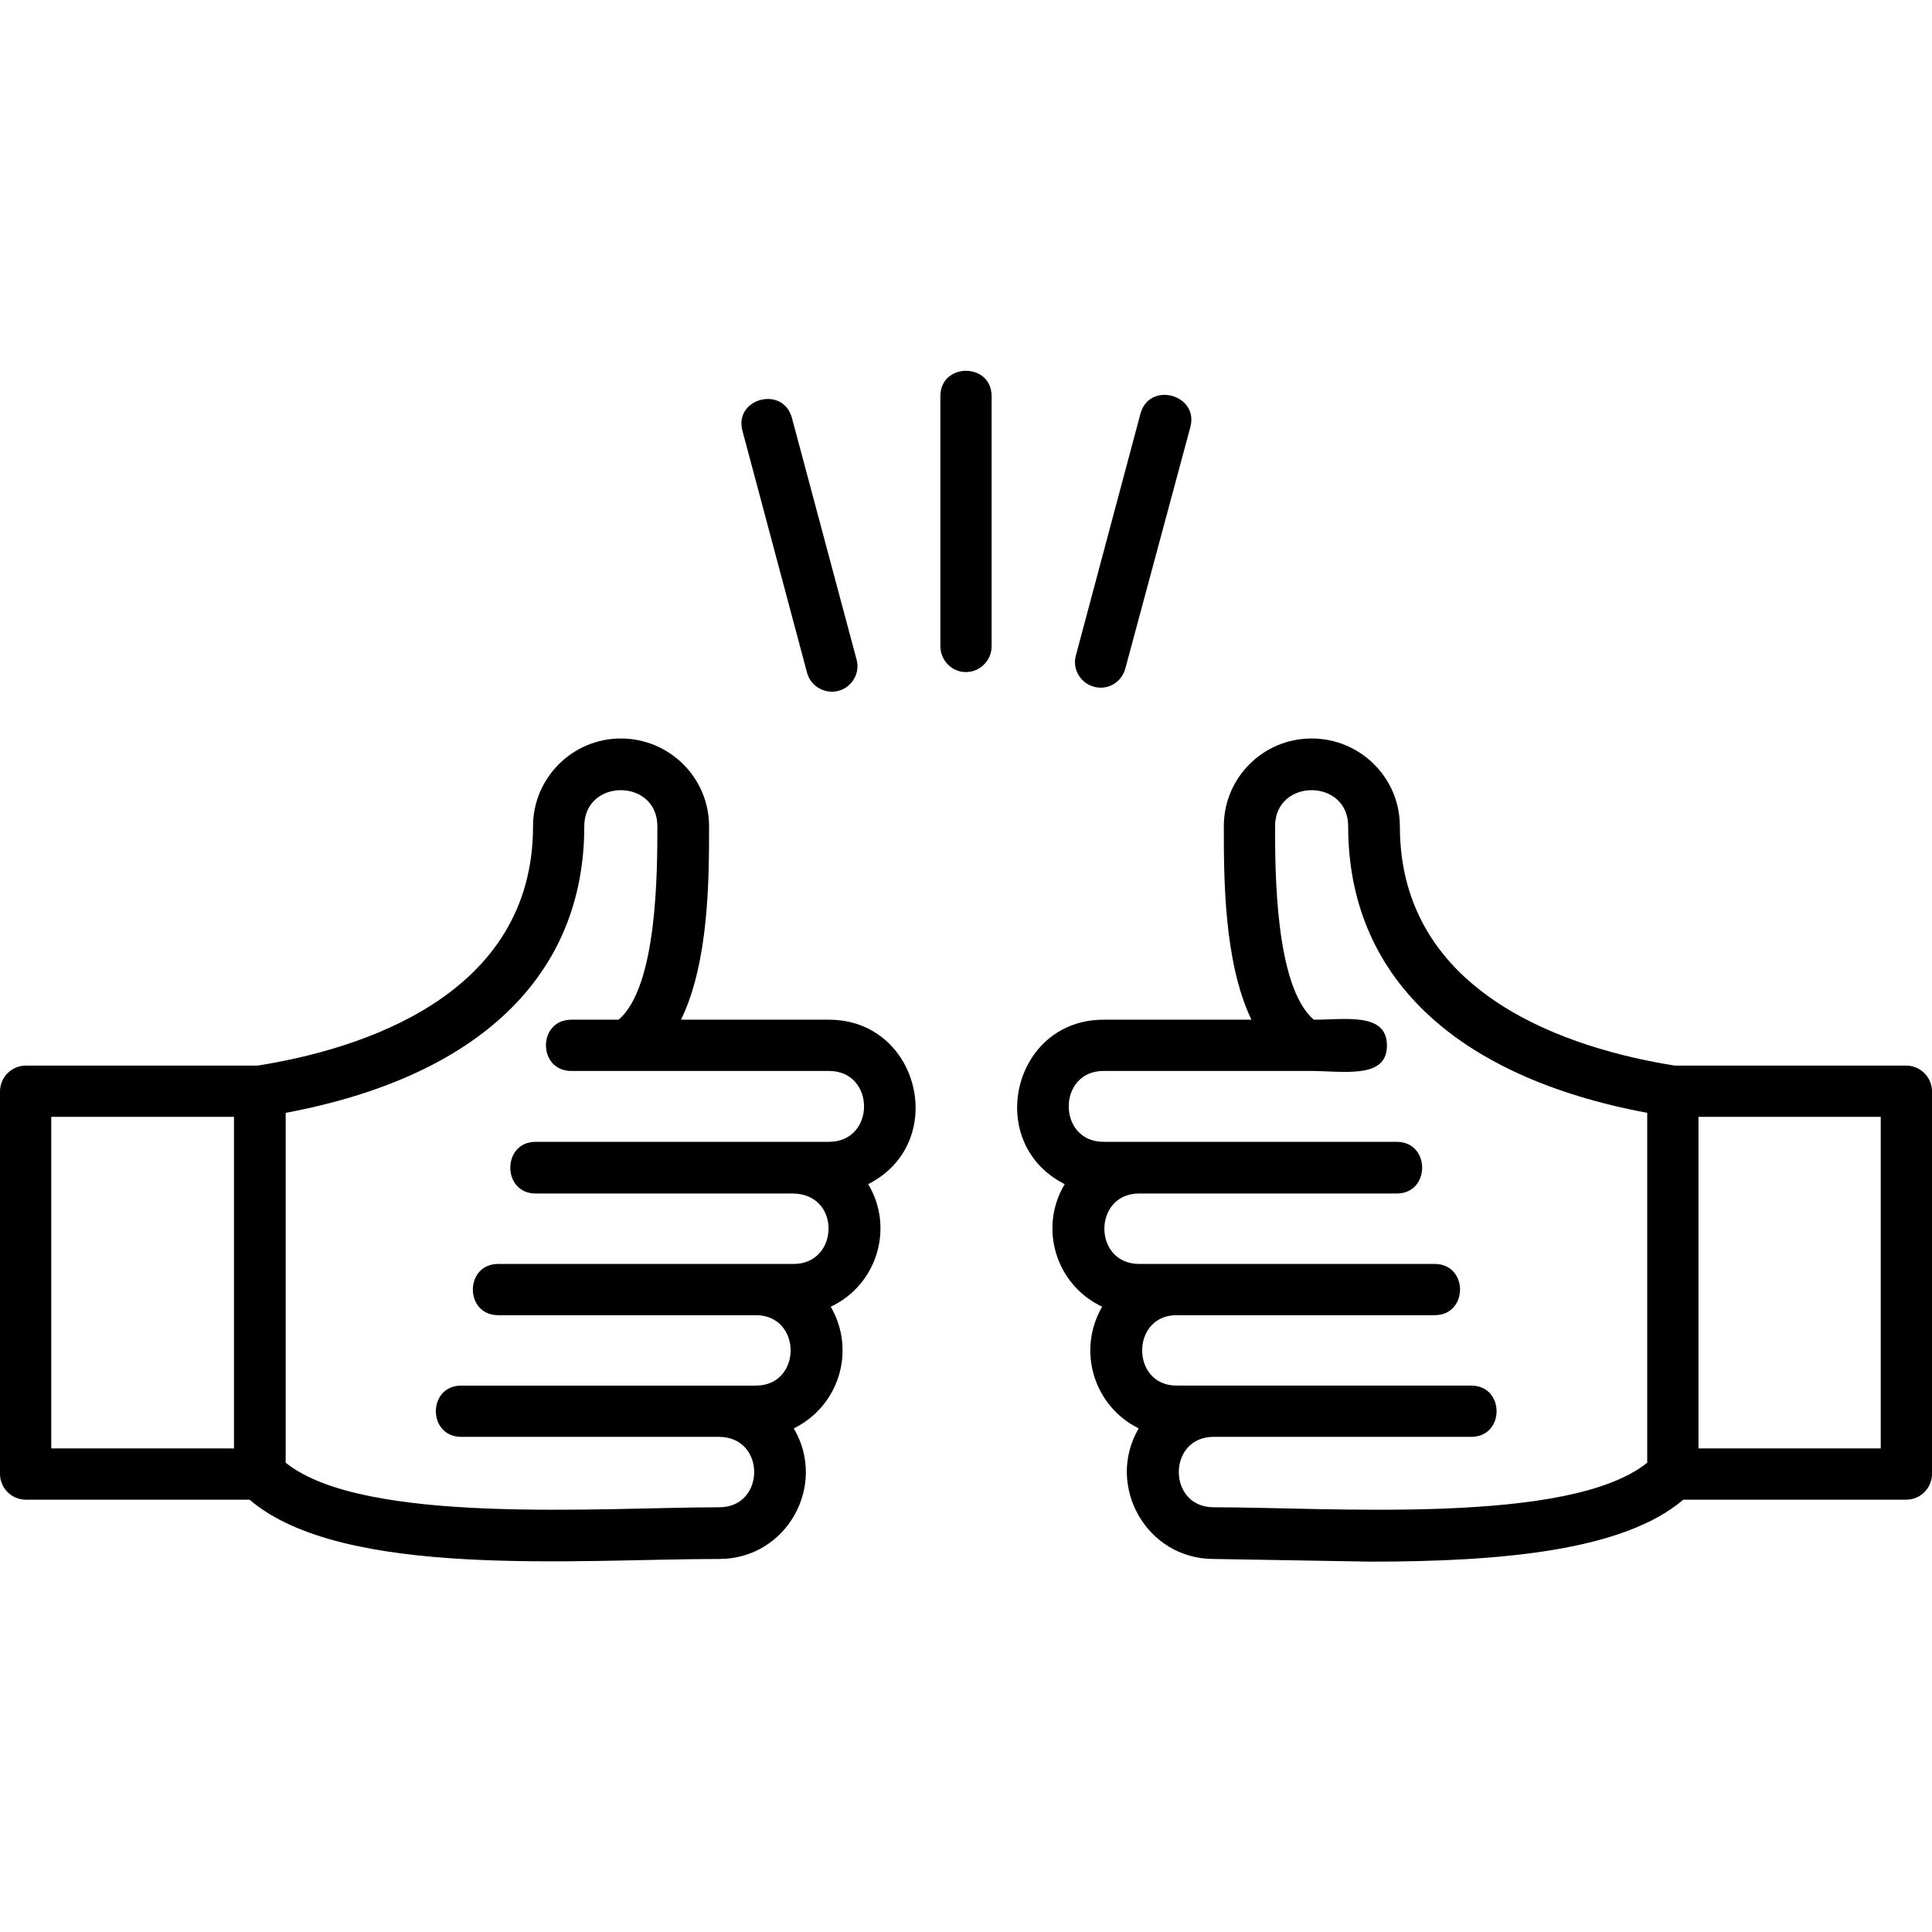
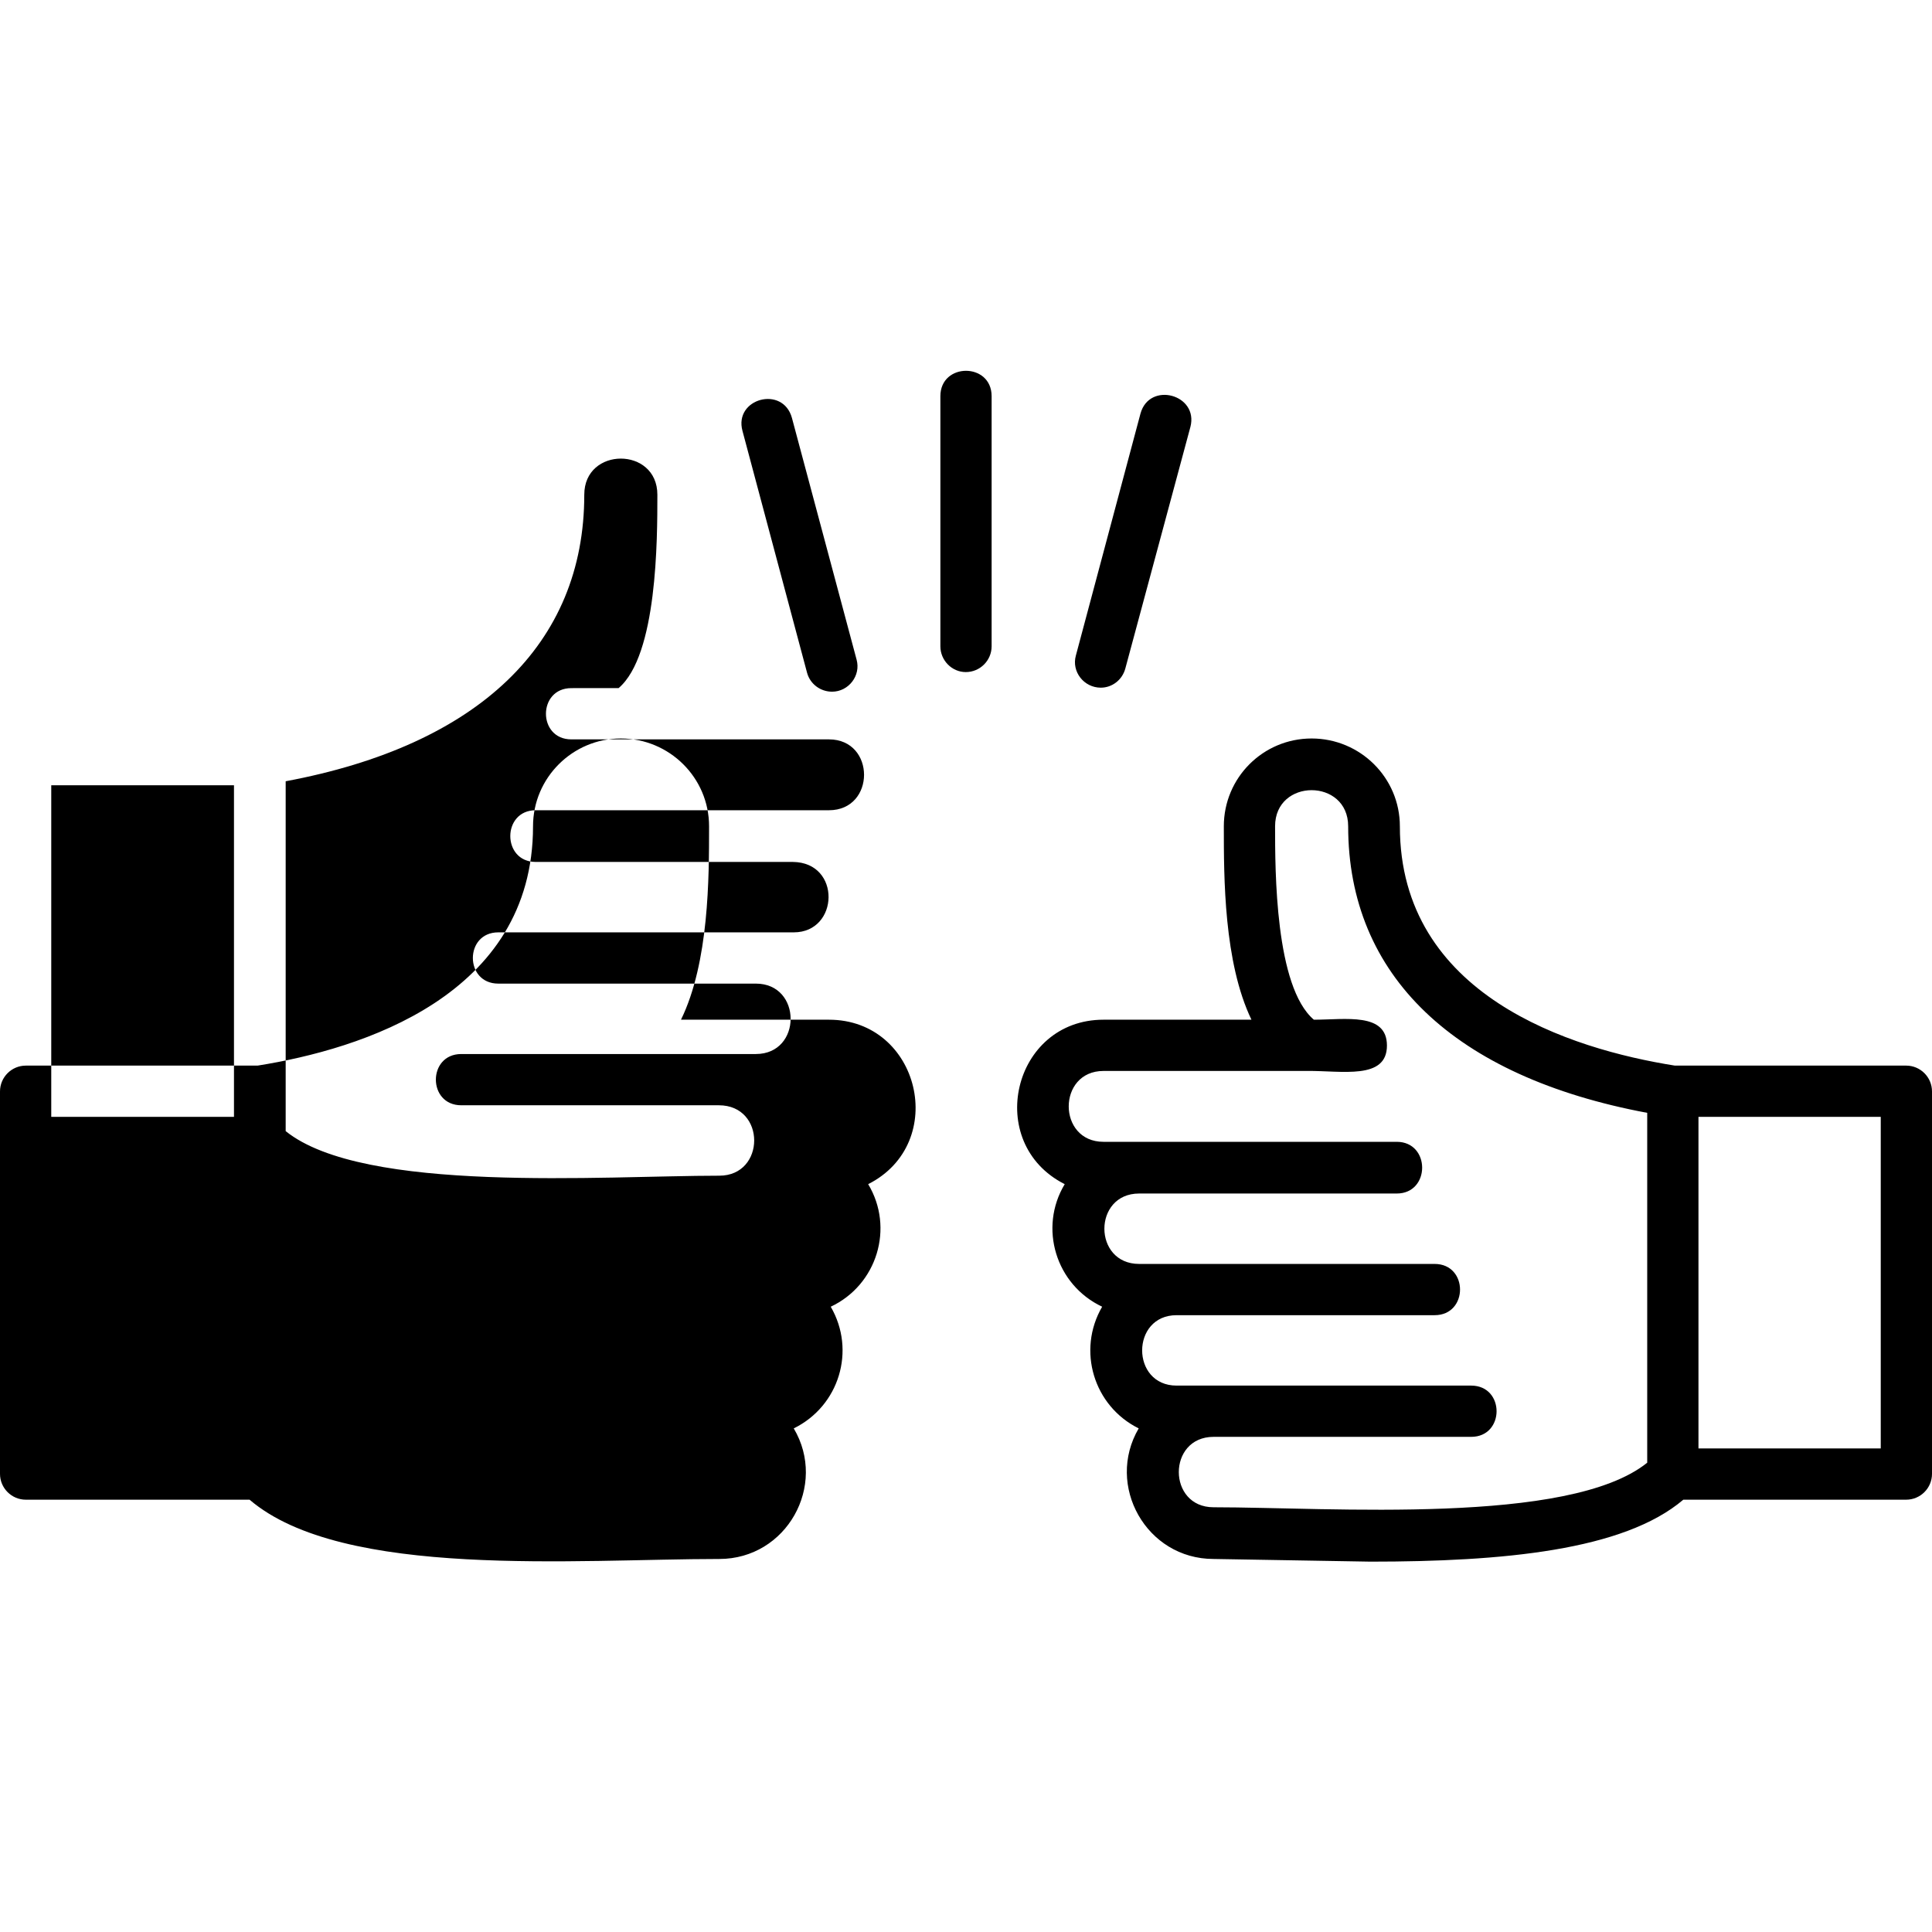
<svg xmlns="http://www.w3.org/2000/svg" width="512" viewBox="0 0 4335 4335" text-rendering="geometricPrecision" shape-rendering="geometricPrecision" image-rendering="optimizeQuality" height="512" fill-rule="evenodd" clip-rule="evenodd">
  <g id="Layer_x0020_1">
-     <path fill="rgb(0,0,0)" d="m560 3365h-502c-32 0-58-26-58-58v-858c0-32 26-58 58-58h520c233-37 618-157 618-537 0-109 89-197 197-197 109 0 198 88 198 197 0 116 0 305-63 434h332c204 0 270 277 88 369 59 98 20 226-84 275 57 98 19 223-83 273 76 128-16 293-167 293-318 0-845 46-1054-133zm1607-1857c-31 0-57-26-57-58v-561c0-76 115-76 115 0v561c0 32-26 58-58 58zm303 35c-38 0-66-36-56-72l145-543c20-73 131-43 112 30l-146 542c-7 26-30 43-55 43zm-603 9c-26 0-49-17-56-42l-145-543c-20-73 91-103 111-29l145 542c10 36-18 72-55 72zm522 1105c-182-92-117-369 87-369h332c-62-129-62-318-62-434 0-109 88-197 197-197s198 88 198 197c0 380 384 500 617 537h519c32 0 58 26 58 58v858c0 32-26 58-58 58h-500c-134 114-405 139-702 139l-352-6c-151 0-243-165-168-293-101-50-139-175-82-273-104-49-143-177-84-275zm559-369c71 0 164-17 164 58 0 78-102 56-179 57h-457c-104 0-104 159 0 159h658c76 0 76 116 0 116h-578c-104 0-104 158 0 158h663c76 0 76 115 0 115h-579c-103 0-103 158 0 158h661c76 0 76 115 0 115h-578c-104 0-104 158 0 158 262 0 798 41 973-100v-785c-433-81-671-308-671-643 0-108-164-108-164 0 0 100 0 360 87 434zm863 962h409v-744h-409zm-2423-962c87-74 87-334 87-434 0-108-164-108-164 0 0 335-237 562-670 643v785c175 141 711 100 973 100 104 0 105-158-1-158h-578c-76 0-76-115 0-115h661c104 0 104-158 0-158h-578c-76 0-76-115 0-115h663c102 0 107-157-2-158h-577c-76 0-76-116 0-116h658c105 0 105-159 0-159h-578c-76 0-76-115 0-115zm-1273 962h410v-744h-410z" />
+     <path fill="rgb(0,0,0)" d="m560 3365h-502c-32 0-58-26-58-58v-858c0-32 26-58 58-58h520c233-37 618-157 618-537 0-109 89-197 197-197 109 0 198 88 198 197 0 116 0 305-63 434h332c204 0 270 277 88 369 59 98 20 226-84 275 57 98 19 223-83 273 76 128-16 293-167 293-318 0-845 46-1054-133zm1607-1857c-31 0-57-26-57-58v-561c0-76 115-76 115 0v561c0 32-26 58-58 58zm303 35c-38 0-66-36-56-72l145-543c20-73 131-43 112 30l-146 542c-7 26-30 43-55 43zm-603 9c-26 0-49-17-56-42l-145-543c-20-73 91-103 111-29l145 542c10 36-18 72-55 72zm522 1105c-182-92-117-369 87-369h332c-62-129-62-318-62-434 0-109 88-197 197-197s198 88 198 197c0 380 384 500 617 537h519c32 0 58 26 58 58v858c0 32-26 58-58 58h-500c-134 114-405 139-702 139l-352-6c-151 0-243-165-168-293-101-50-139-175-82-273-104-49-143-177-84-275zm559-369c71 0 164-17 164 58 0 78-102 56-179 57h-457c-104 0-104 159 0 159h658c76 0 76 116 0 116h-578c-104 0-104 158 0 158h663c76 0 76 115 0 115h-579c-103 0-103 158 0 158h661c76 0 76 115 0 115h-578c-104 0-104 158 0 158 262 0 798 41 973-100v-785c-433-81-671-308-671-643 0-108-164-108-164 0 0 100 0 360 87 434zm863 962h409v-744h-409m-2423-962c87-74 87-334 87-434 0-108-164-108-164 0 0 335-237 562-670 643v785c175 141 711 100 973 100 104 0 105-158-1-158h-578c-76 0-76-115 0-115h661c104 0 104-158 0-158h-578c-76 0-76-115 0-115h663c102 0 107-157-2-158h-577c-76 0-76-116 0-116h658c105 0 105-159 0-159h-578c-76 0-76-115 0-115zm-1273 962h410v-744h-410z" />
  </g>
</svg>